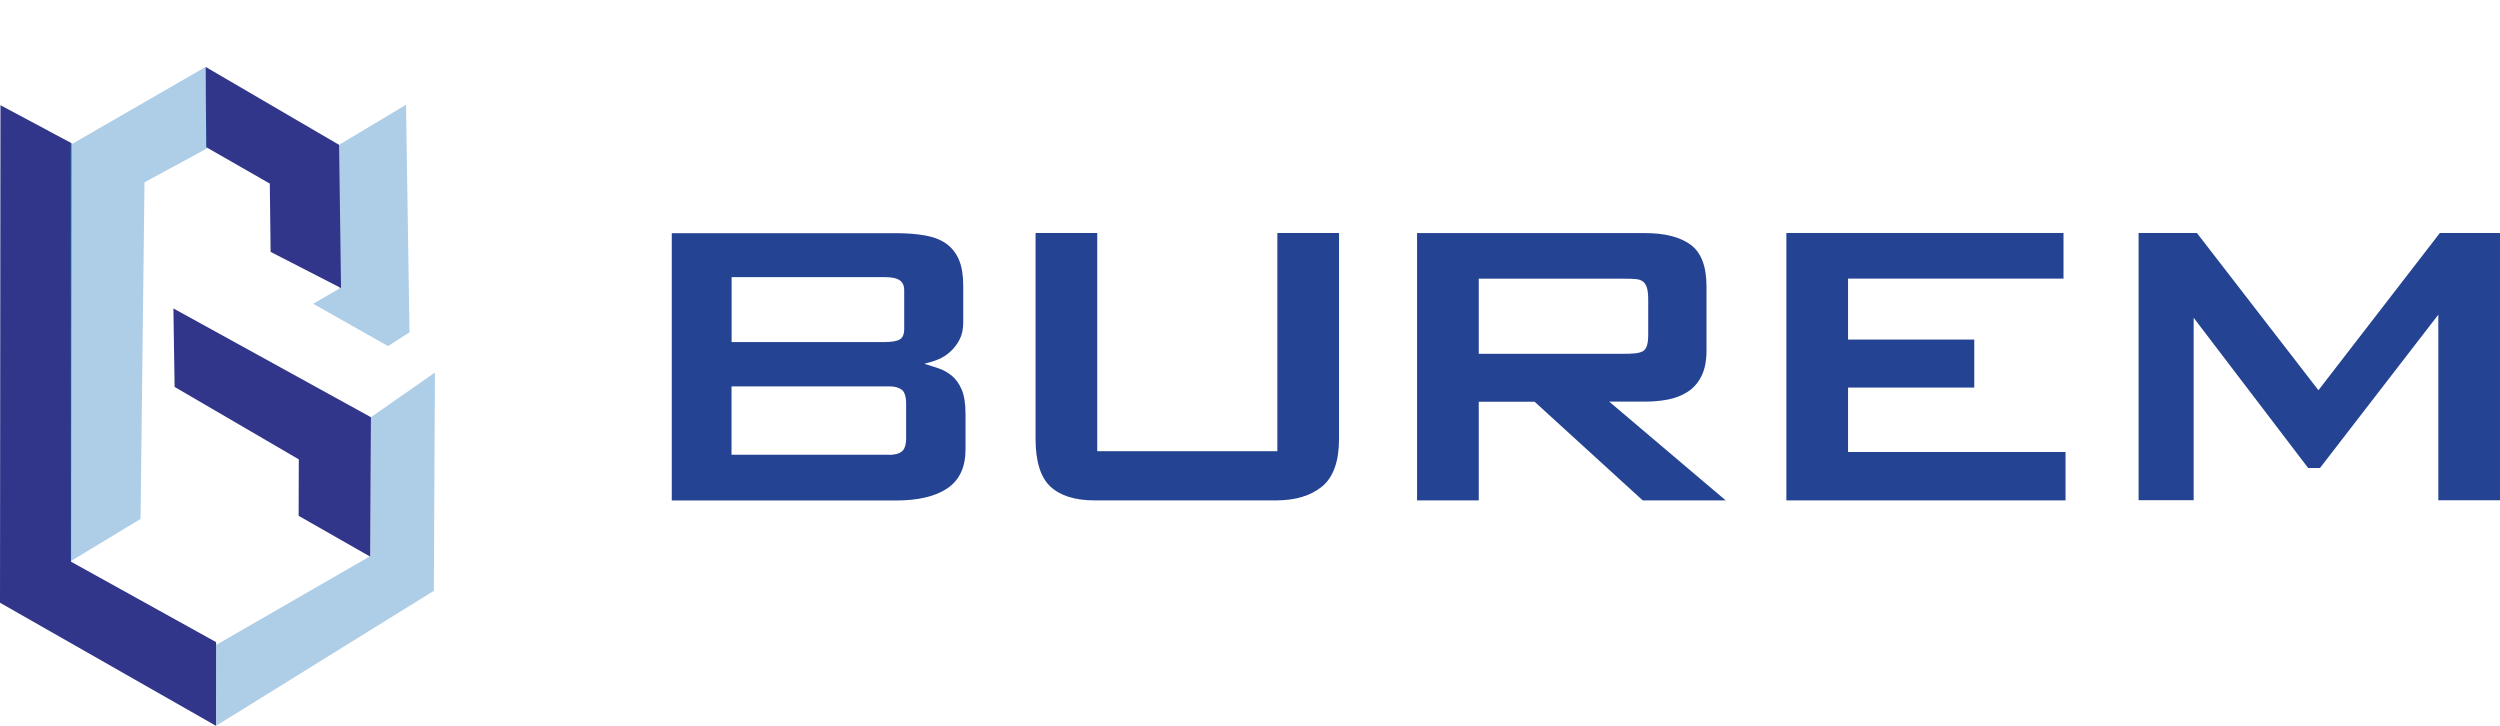
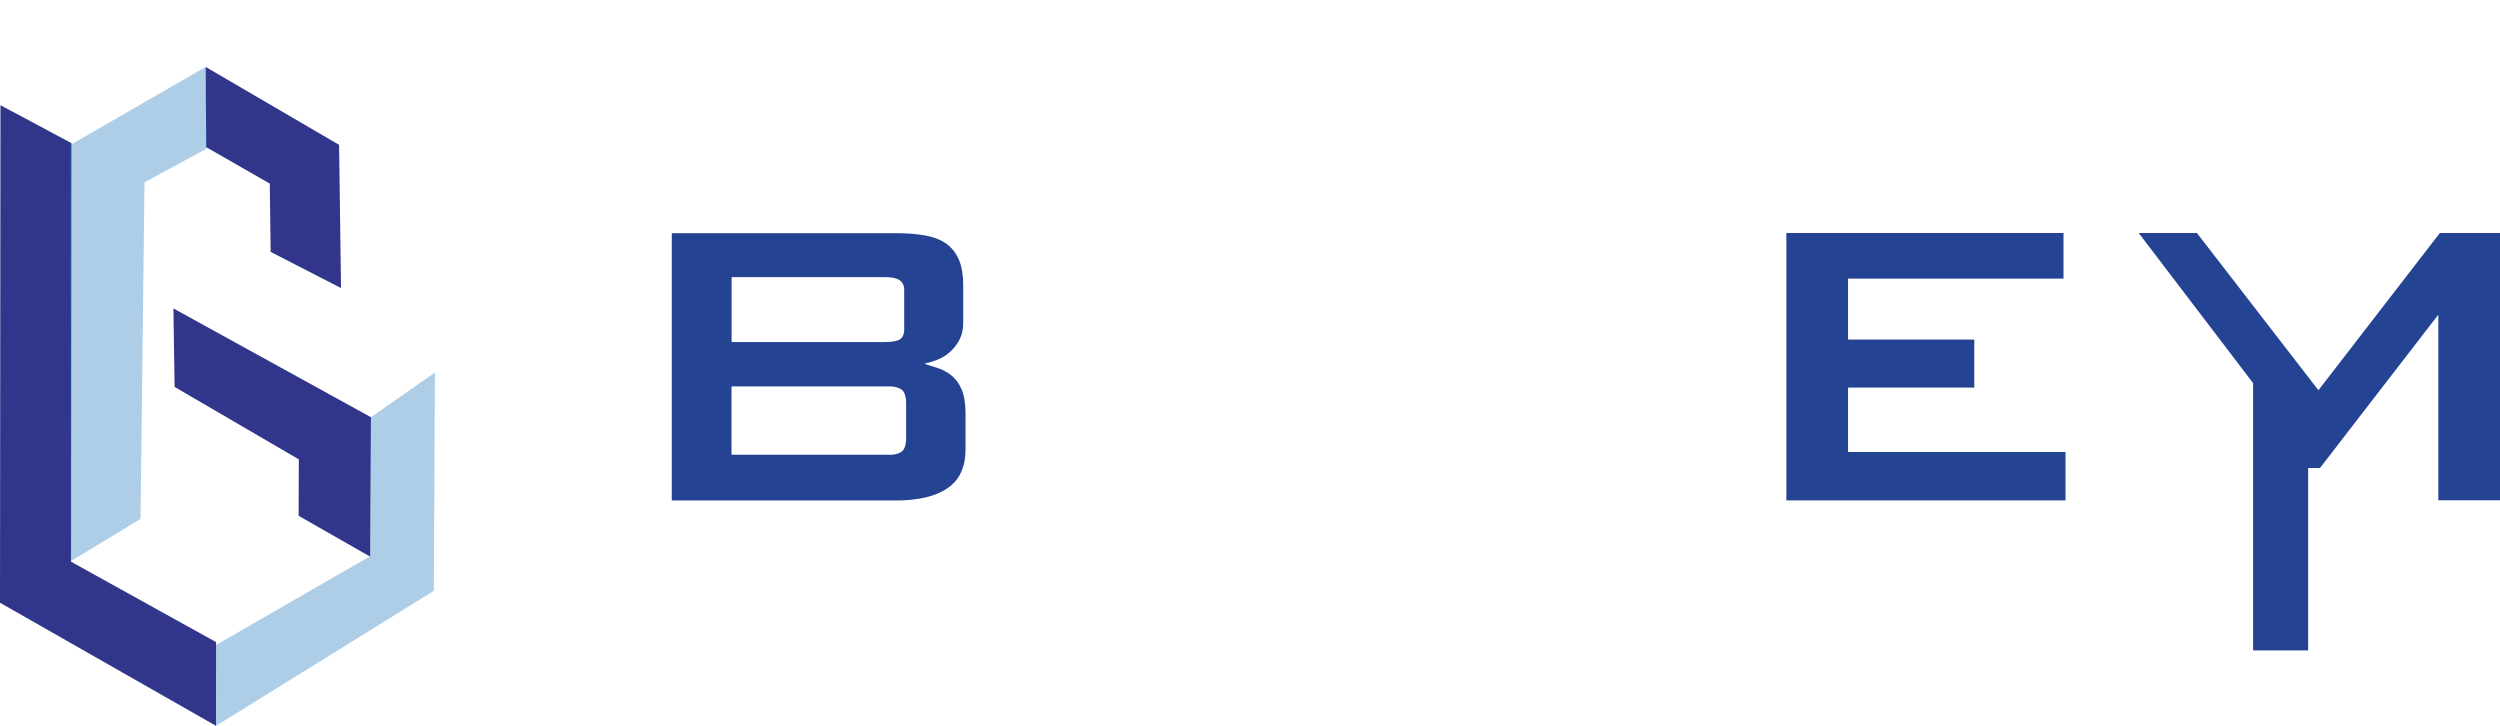
<svg xmlns="http://www.w3.org/2000/svg" id="Capa_2" viewBox="0 0 272.34 79.07">
  <defs>
    <style>.cls-1{fill:#31368b;}.cls-2{fill:#244393;}.cls-3{fill:#2fa9de;opacity:0;}.cls-4{fill:#1f76ba;opacity:.36;}</style>
  </defs>
  <g id="Capa_1-2">
    <path class="cls-2" d="m100.77,39.65c.45.14.94.3,1.46.47.51.17.99.44,1.43.79.45.36.81.86,1.09,1.5.28.65.43,1.52.43,2.64v3.9c0,1.94-.66,3.35-1.97,4.24-1.32.89-3.19,1.33-5.61,1.33h-24.42v-29.12h24.42c1.23,0,2.31.09,3.24.26.92.17,1.69.48,2.29.92.6.45,1.05,1.03,1.35,1.76.3.73.45,1.65.45,2.76v4.03c0,.74-.14,1.37-.41,1.88-.27.51-.61.95-1.01,1.31-.4.36-.84.64-1.33.84-.48.2-.96.34-1.41.43v.09Zm-2.27-8.05c0-.49-.17-.84-.49-1.07-.33-.23-.86-.34-1.61-.34h-16.7v7.07h16.7c.74,0,1.28-.09,1.61-.28.33-.19.49-.57.49-1.14v-4.24Zm-1.63,17.95c.6,0,1.06-.12,1.37-.37.31-.24.47-.73.47-1.47v-3.73c0-.77-.16-1.27-.47-1.52-.32-.24-.77-.37-1.37-.37h-17.18v7.45h17.18Z" />
-     <path class="cls-2" d="m119.53,25.38v23.77h19.62v-23.77h6.72v22.4c0,2.46-.61,4.19-1.84,5.21-1.23,1.01-2.9,1.52-5.01,1.52h-19.79c-2.14,0-3.74-.51-4.82-1.52-1.07-1.02-1.6-2.75-1.6-5.21v-22.4h6.72Z" />
-     <path class="cls-2" d="m175.31,43.76l12.68,10.75h-9.04l-11.78-10.75h-6.08v10.75h-6.72v-29.12h24.8c2.17,0,3.83.42,4.99,1.26,1.16.85,1.74,2.37,1.74,4.56v6.98c0,1.11-.18,2.03-.54,2.76-.36.73-.85,1.3-1.48,1.71-.63.41-1.35.7-2.16.86-.81.16-1.66.23-2.55.23h-3.86Zm1.58-5.22c.48,0,.9-.01,1.24-.05.34-.03.62-.11.84-.23.22-.13.36-.34.45-.64.09-.3.13-.71.13-1.22v-3.73c0-.54-.04-.97-.13-1.28-.09-.32-.23-.55-.43-.71-.2-.16-.47-.25-.81-.28-.34-.03-.77-.04-1.29-.04h-15.8v8.18h15.8Z" />
    <path class="cls-2" d="m194.6,25.38h30.19v4.97h-23.47v6.64h13.75v5.23h-13.75v7.02h23.69v5.27h-30.41v-29.12Z" />
-     <path class="cls-2" d="m232.98,25.38h6.34l13.24,17.13,13.23-17.13h6.55v29.12h-6.72v-20.22l-12.89,16.7h-1.29l-12.47-16.36v19.87h-6v-29.12Z" />
+     <path class="cls-2" d="m232.98,25.38h6.34l13.24,17.13,13.23-17.13h6.55v29.12h-6.72v-20.22l-12.89,16.7h-1.29v19.87h-6v-29.12Z" />
    <polygon class="cls-1" points="23.53 79.07 0 65.66 .05 11.46 7.78 15.59 7.74 61.19 23.54 69.95 23.53 79.07" />
    <polygon class="cls-3" points=".07 11.5 22.54 0 44.23 11.41 36.94 15.78 22.26 7.46 7.61 15.82 .07 11.5" />
-     <polygon class="cls-4" points="44.23 11.41 44.61 36.2 42.27 37.7 34.12 33.09 36.93 31.46 36.94 15.78 44.23 11.41" />
    <polygon class="cls-1" points="37.15 31.38 36.94 15.78 22.4 7.29 22.46 16.03 29.39 20 29.48 27.44 37.15 31.38" />
    <polygon class="cls-4" points="22.53 16.18 15.74 19.86 15.31 56.53 7.69 61.14 7.61 15.82 22.4 7.29 22.53 16.18" />
-     <polygon class="cls-3" points="34.12 33.09 47.38 40.58 40.41 45.45 18.89 33.6 29.48 27.2 37.09 31.36 34.12 33.09" />
    <polygon class="cls-4" points="47.38 40.58 47.26 64.36 23.53 79.07 23.54 70.26 40.34 60.58 40.41 45.45 47.38 40.58" />
    <polygon class="cls-1" points="40.33 60.64 40.41 45.45 18.89 33.6 19.02 42.15 32.55 50.04 32.53 56.19 40.33 60.64" />
-     <polygon class="cls-3" points="40.32 60.61 23.57 70.29 7.69 61.14 15.31 56.53 23.8 61.56 32.6 56.27 40.32 60.61" />
  </g>
</svg>